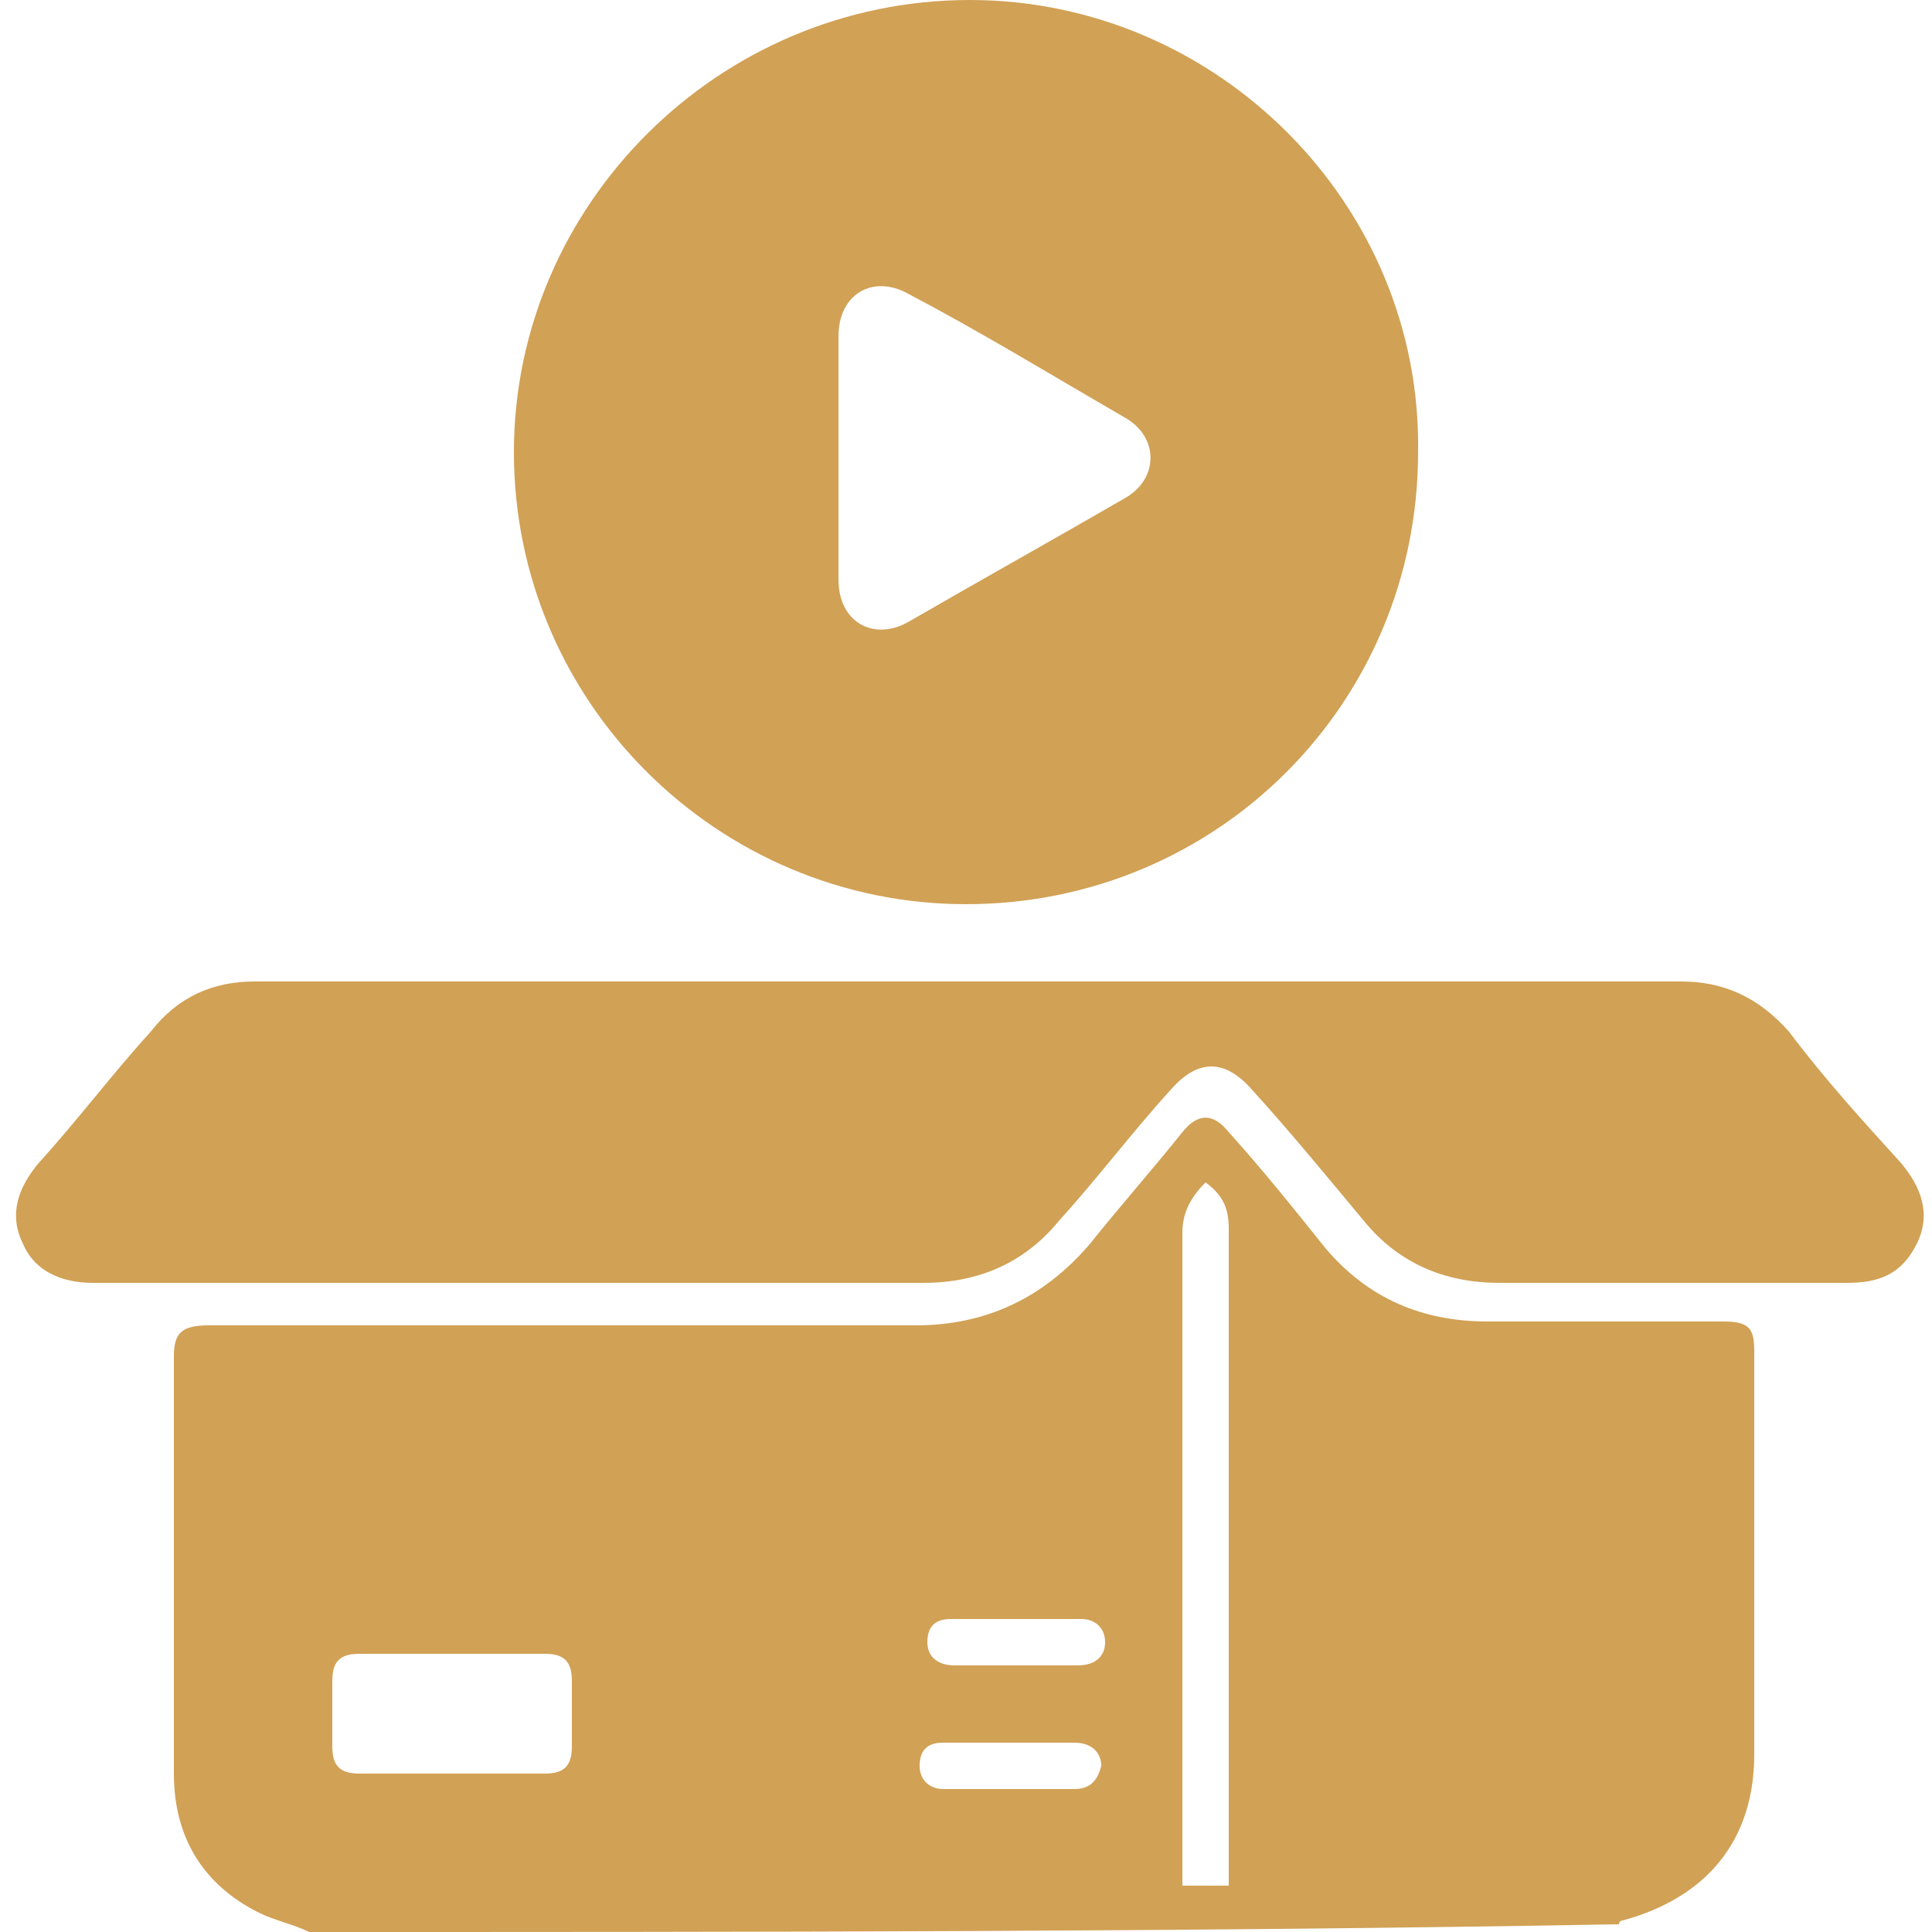
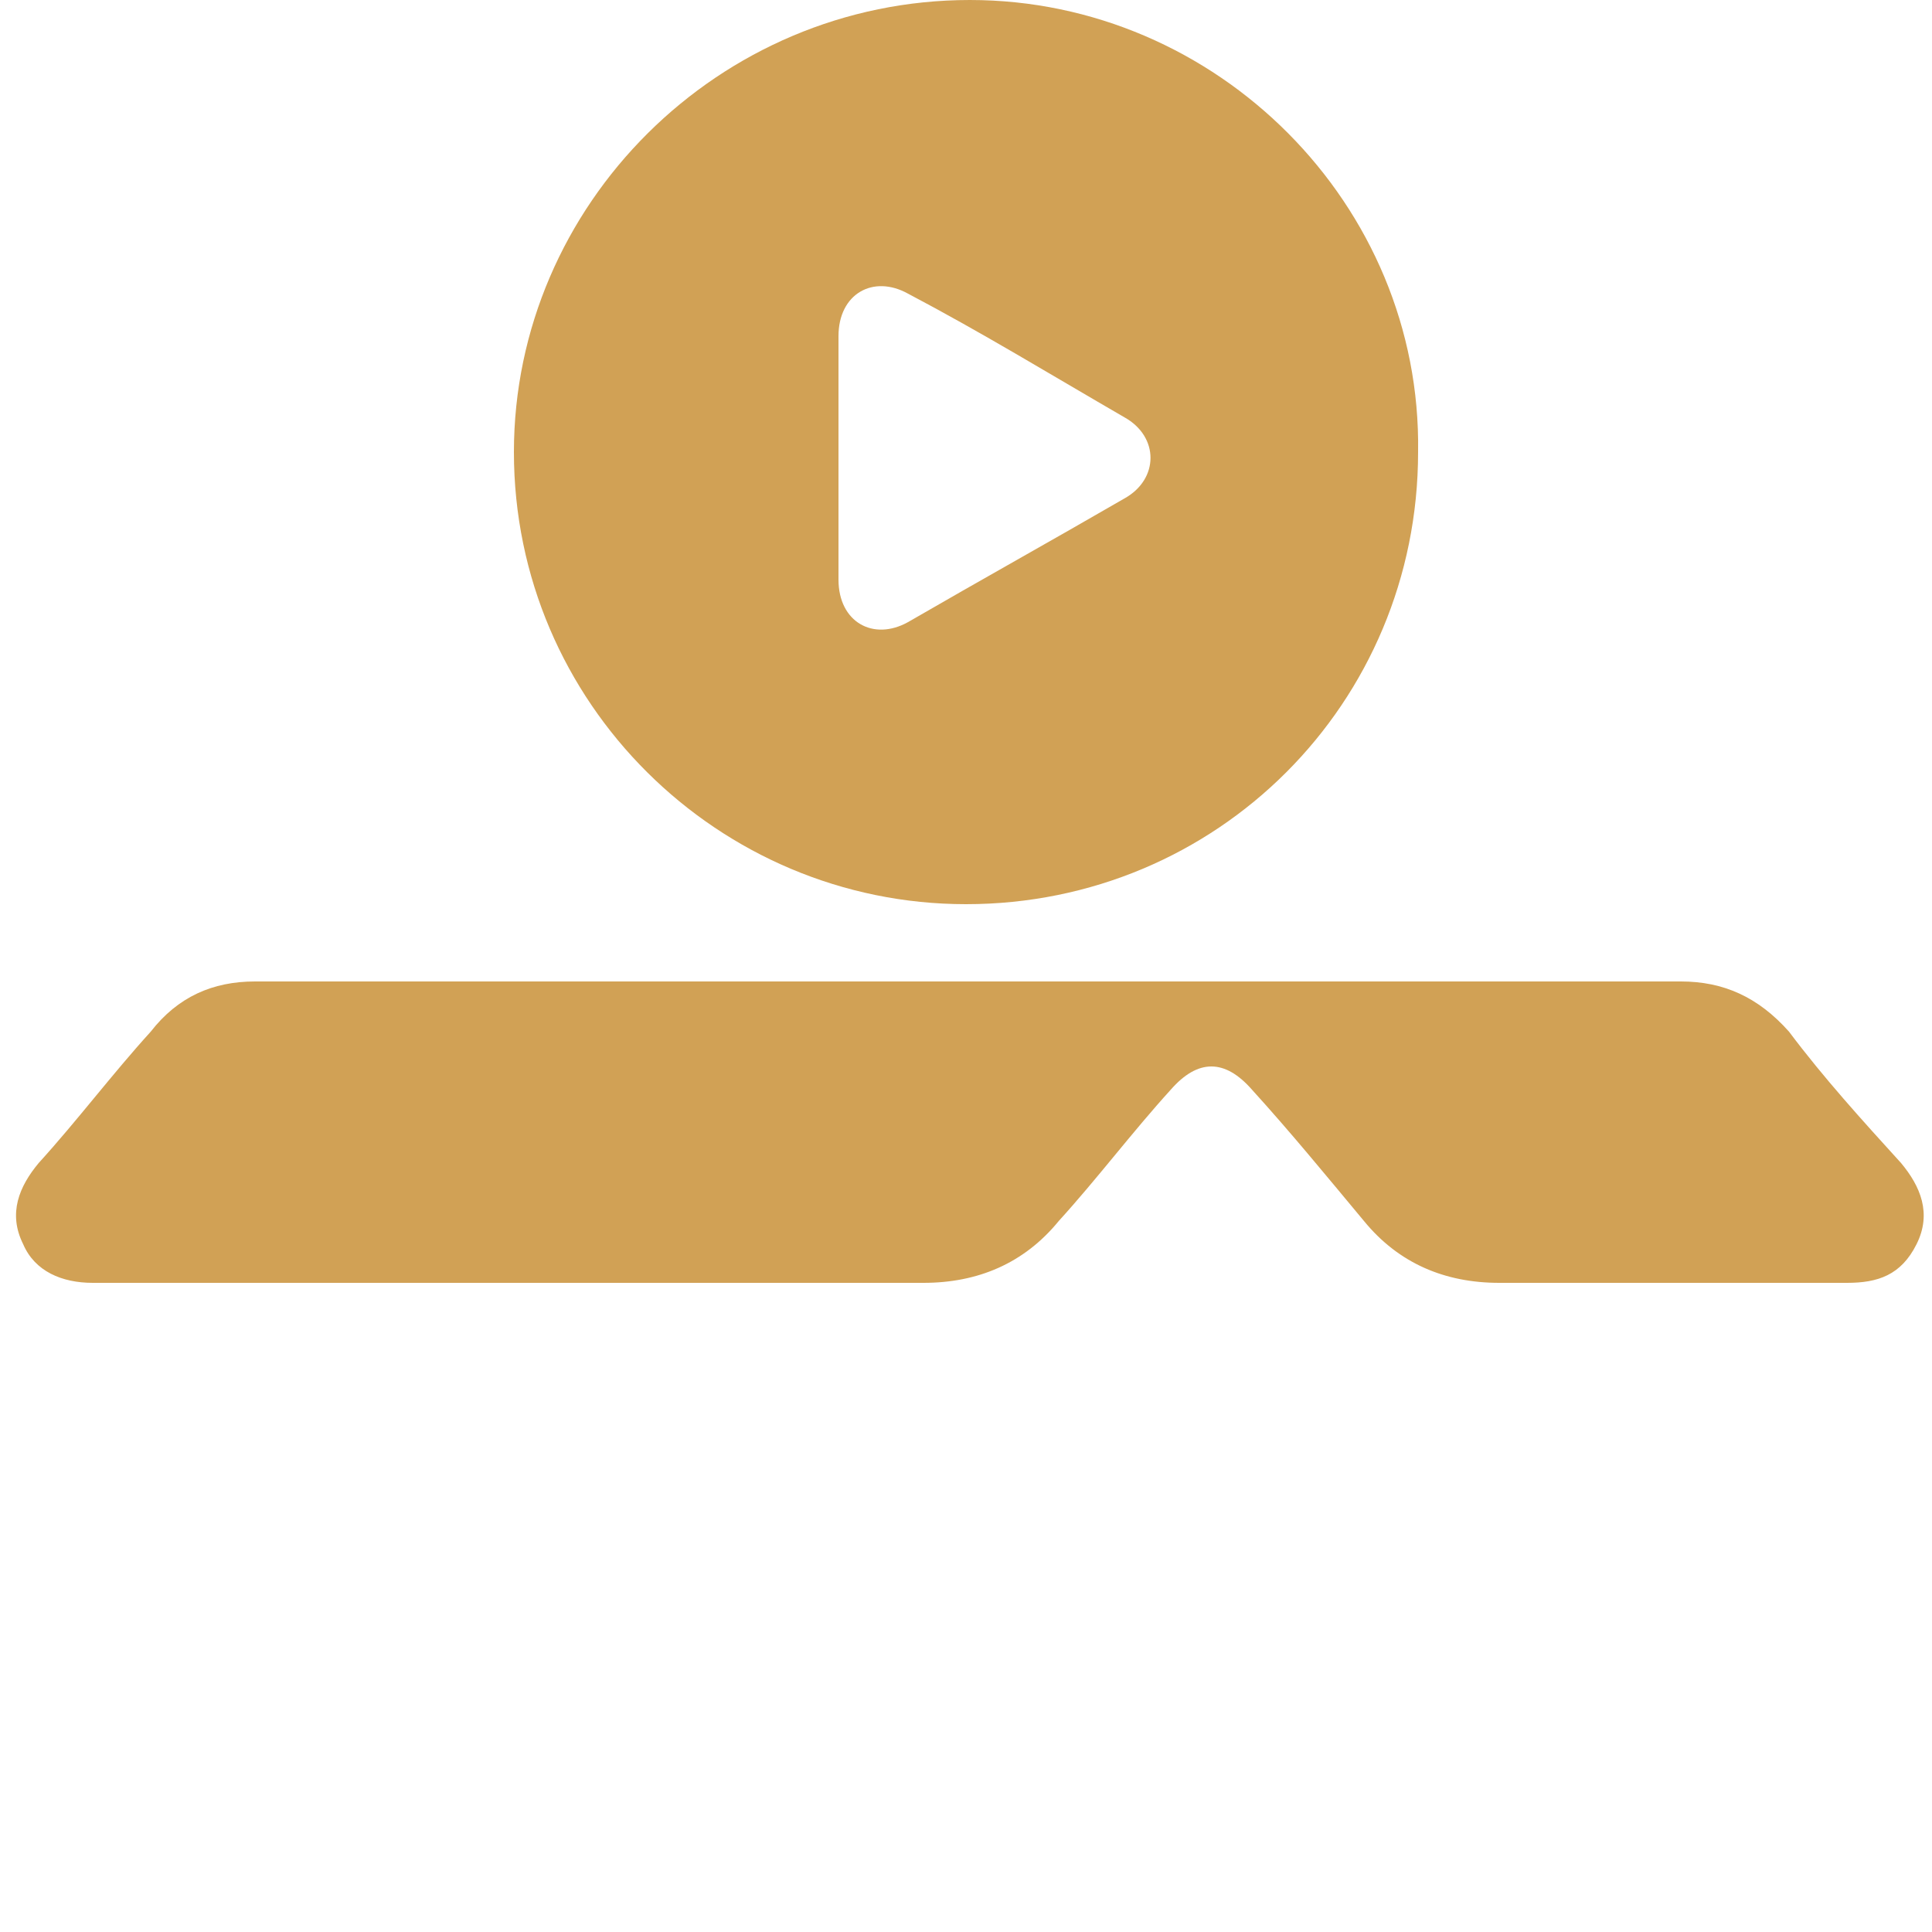
<svg xmlns="http://www.w3.org/2000/svg" version="1.1" id="Livello_1" x="0px" y="0px" viewBox="0 0 50 50" style="enable-background:new 0 0 50 50;" xml:space="preserve">
  <style type="text/css"> .st0{fill:#D1A155;} </style>
  <g>
-     <path class="st0" d="M8,50c-0.4-0.2-0.9-0.3-1.3-0.5c-1.4-0.7-2.2-1.9-2.2-3.6c0-3.6,0-7.2,0-10.8c0-0.6,0.2-0.8,0.9-0.8 c6.1,0,12.2,0,18.3,0c1.8,0,3.3-0.7,4.5-2.1c0.8-1,1.6-1.9,2.4-2.9c0.4-0.5,0.8-0.5,1.2,0c0.9,1,1.7,2,2.5,3 c1.1,1.3,2.5,1.9,4.2,1.9c2,0,4.1,0,6.1,0c0.7,0,0.8,0.2,0.8,0.8c0,3.5,0,6.9,0,10.4c0,2.2-1.2,3.7-3.4,4.3c0,0-0.1,0-0.1,0.1 C30.7,50,19.4,50,8,50z M31.8,48.8c0-0.2,0-0.4,0-0.6c0-5.5,0-10.9,0-16.4c0-0.6-0.2-0.9-0.6-1.2c-0.4,0.4-0.6,0.8-0.6,1.3 c0,5.4,0,10.9,0,16.3c0,0.2,0,0.4,0,0.6C31.1,48.8,31.4,48.8,31.8,48.8z M11.7,45.9c0.8,0,1.6,0,2.4,0c0.5,0,0.7-0.2,0.7-0.7 c0-0.6,0-1.1,0-1.7c0-0.5-0.2-0.7-0.7-0.7c-1.6,0-3.2,0-4.8,0c-0.5,0-0.7,0.2-0.7,0.7c0,0.6,0,1.1,0,1.7c0,0.5,0.2,0.7,0.7,0.7 C10.1,45.9,10.9,45.9,11.7,45.9z M26.2,43.1c0.6,0,1.1,0,1.7,0c0.4,0,0.7-0.2,0.7-0.6c0-0.4-0.3-0.6-0.6-0.6c-1.1,0-2.2,0-3.4,0 c-0.4,0-0.6,0.2-0.6,0.6c0,0.4,0.3,0.6,0.7,0.6C25.1,43.1,25.6,43.1,26.2,43.1z M26.2,45.1c-0.6,0-1.2,0-1.8,0 c-0.4,0-0.6,0.2-0.6,0.6c0,0.4,0.3,0.6,0.6,0.6c1.1,0,2.2,0,3.4,0c0.4,0,0.6-0.2,0.7-0.6c0-0.3-0.2-0.6-0.7-0.6 C27.3,45.1,26.8,45.1,26.2,45.1z" />
    <path class="st0" d="M25,23.4c-6.4,0-11.7-5.2-11.7-11.7C13.3,5.3,18.6,0,25.1,0c6.4,0,11.7,5.3,11.6,11.7 C36.7,18.2,31.5,23.4,25,23.4z M21.7,11.8c0,1.1,0,2.1,0,3.2c0,1.1,0.9,1.6,1.8,1.1c1.9-1.1,3.7-2.1,5.6-3.2c0.9-0.5,0.9-1.6,0-2.1 c-1.9-1.1-3.7-2.2-5.6-3.2c-0.9-0.5-1.8,0-1.8,1.1C21.7,9.7,21.7,10.8,21.7,11.8z" />
    <path class="st0" d="M25,25.4c6.2,0,12.3,0,18.5,0c1.1,0,2,0.4,2.8,1.3c0.9,1.2,1.9,2.3,2.9,3.4c0.5,0.6,0.8,1.3,0.4,2.1 c-0.4,0.8-1,1-1.8,1c-3,0-6,0-9,0c-1.4,0-2.6-0.5-3.5-1.6c-1-1.2-1.9-2.3-2.9-3.4c-0.7-0.8-1.4-0.8-2.1,0c-1,1.1-1.9,2.3-2.9,3.4 c-0.9,1.1-2.1,1.6-3.5,1.6c-7.2,0-14.3,0-21.5,0c-0.8,0-1.5-0.3-1.8-1c-0.4-0.8-0.1-1.5,0.4-2.1c1-1.1,1.9-2.3,2.9-3.4 c0.7-0.9,1.6-1.3,2.7-1.3C12.6,25.4,18.8,25.4,25,25.4z" />
  </g>
</svg>